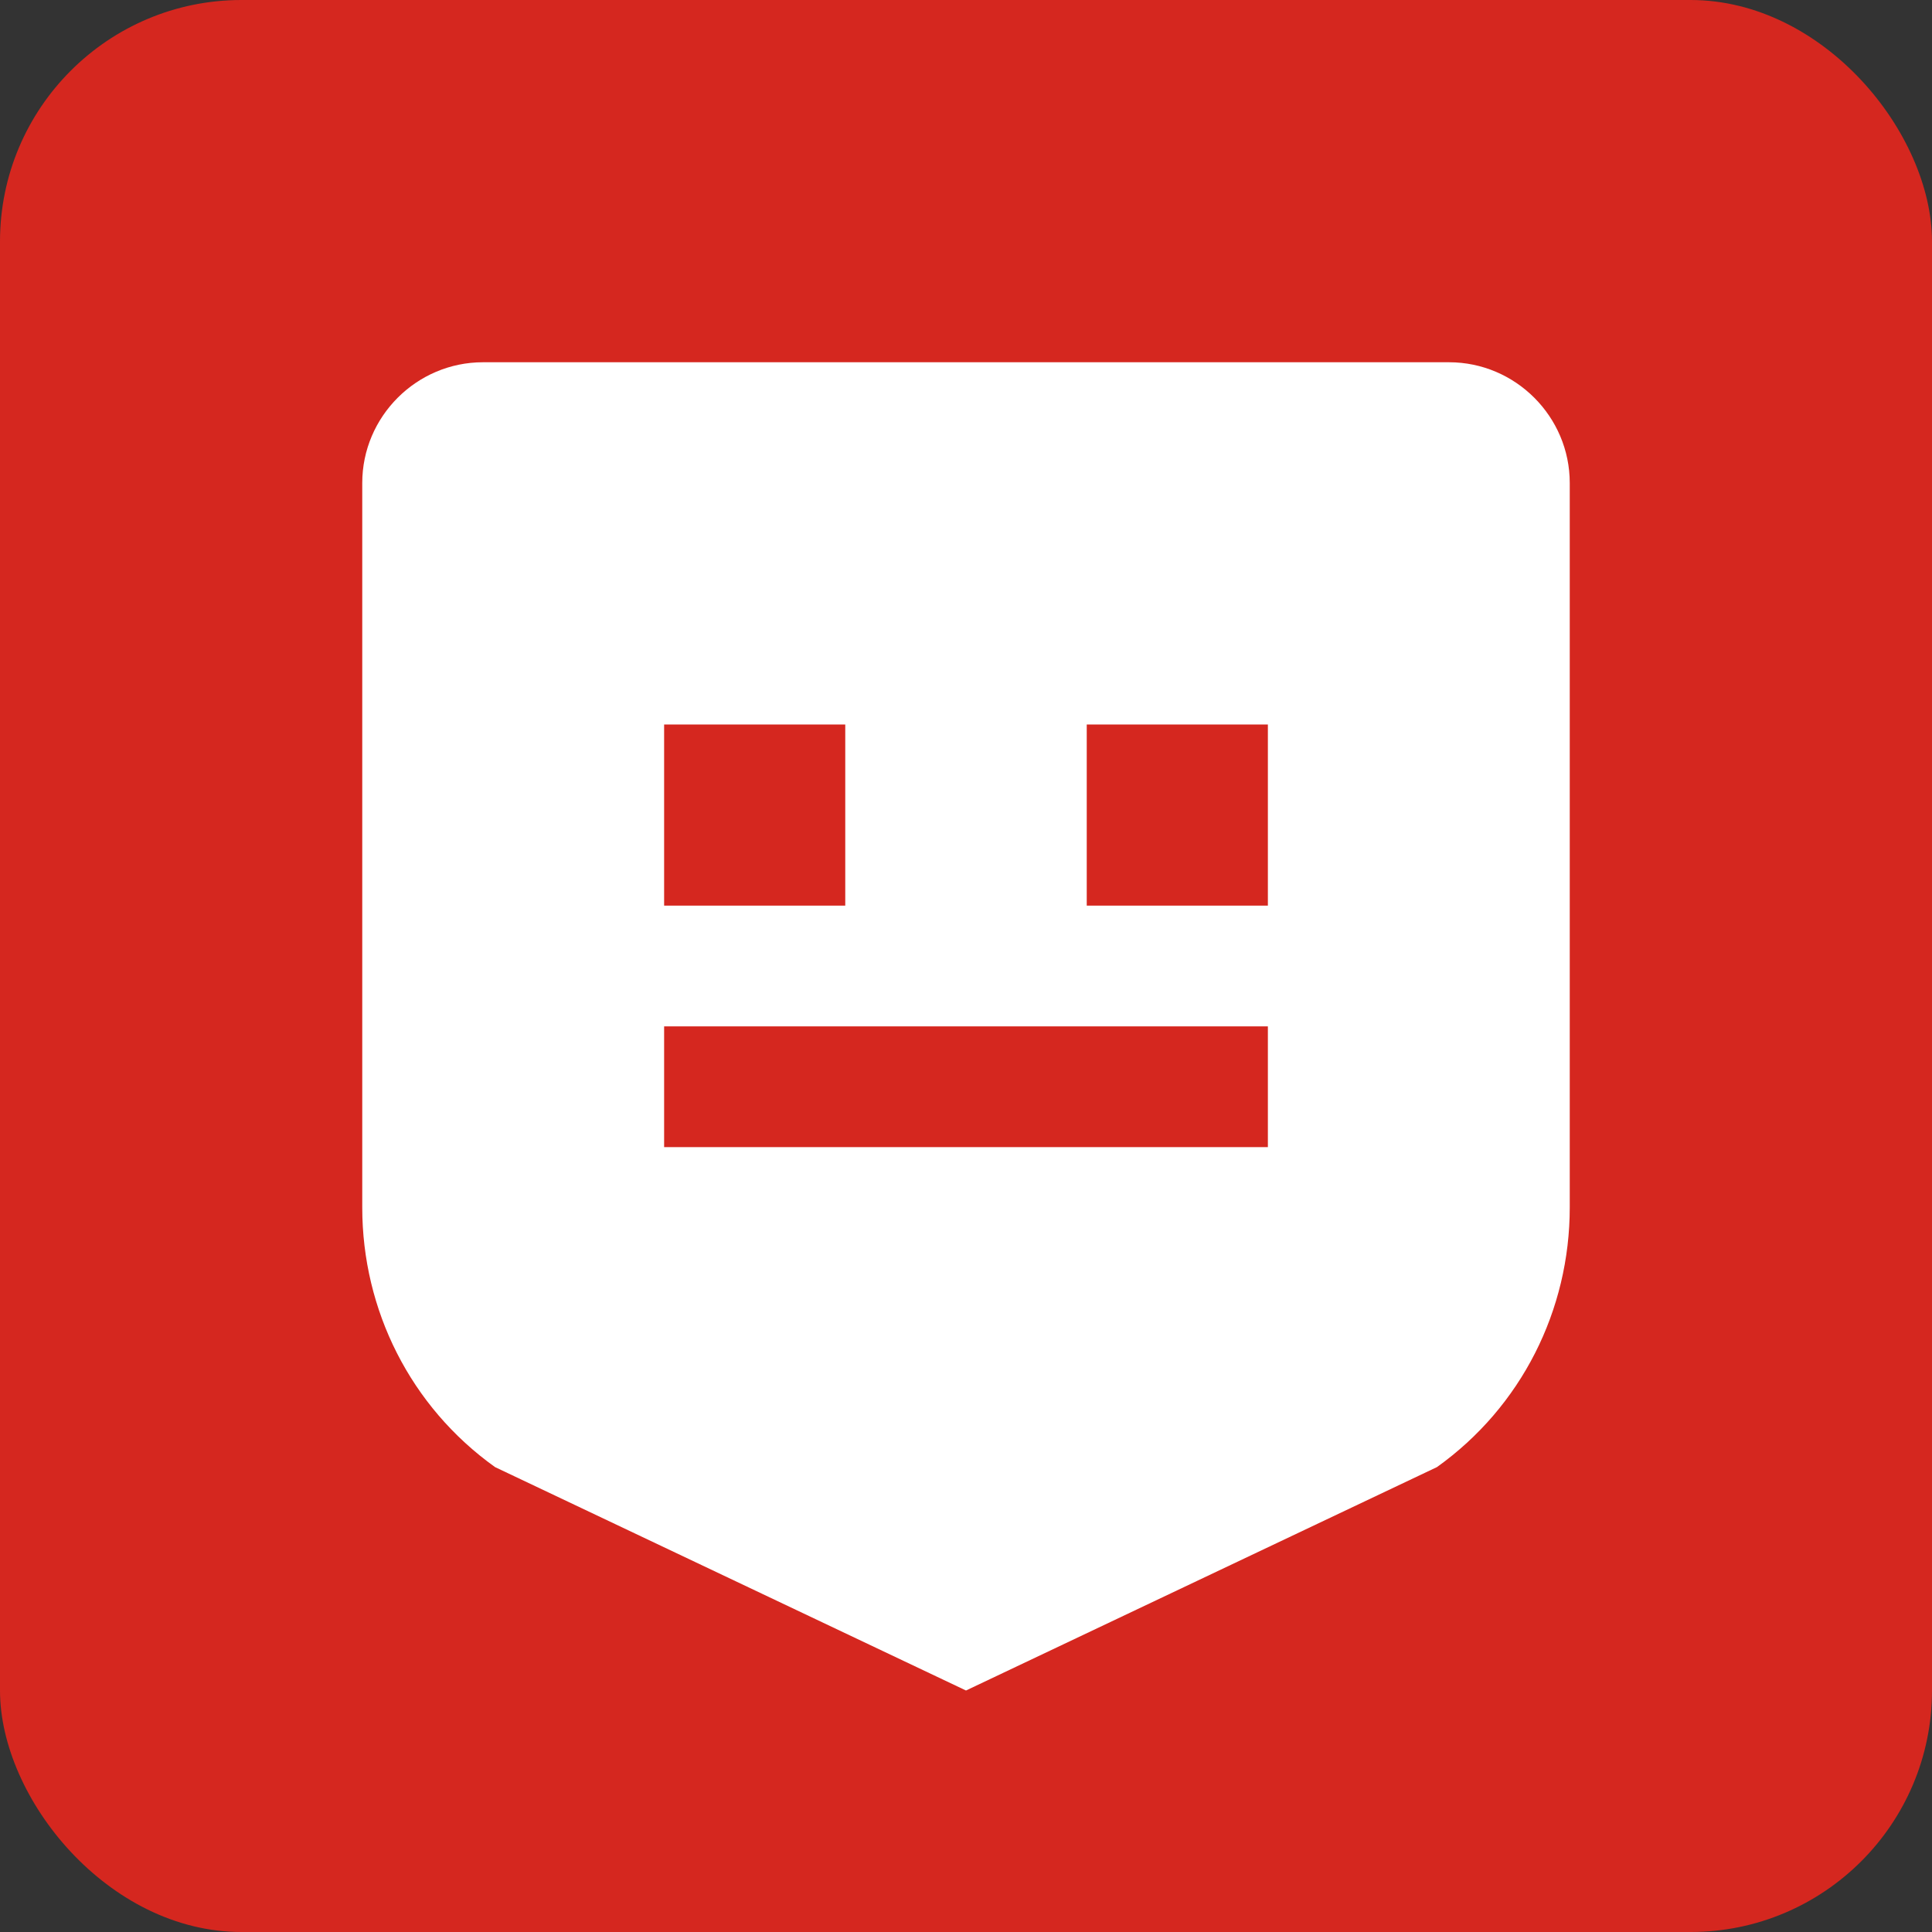
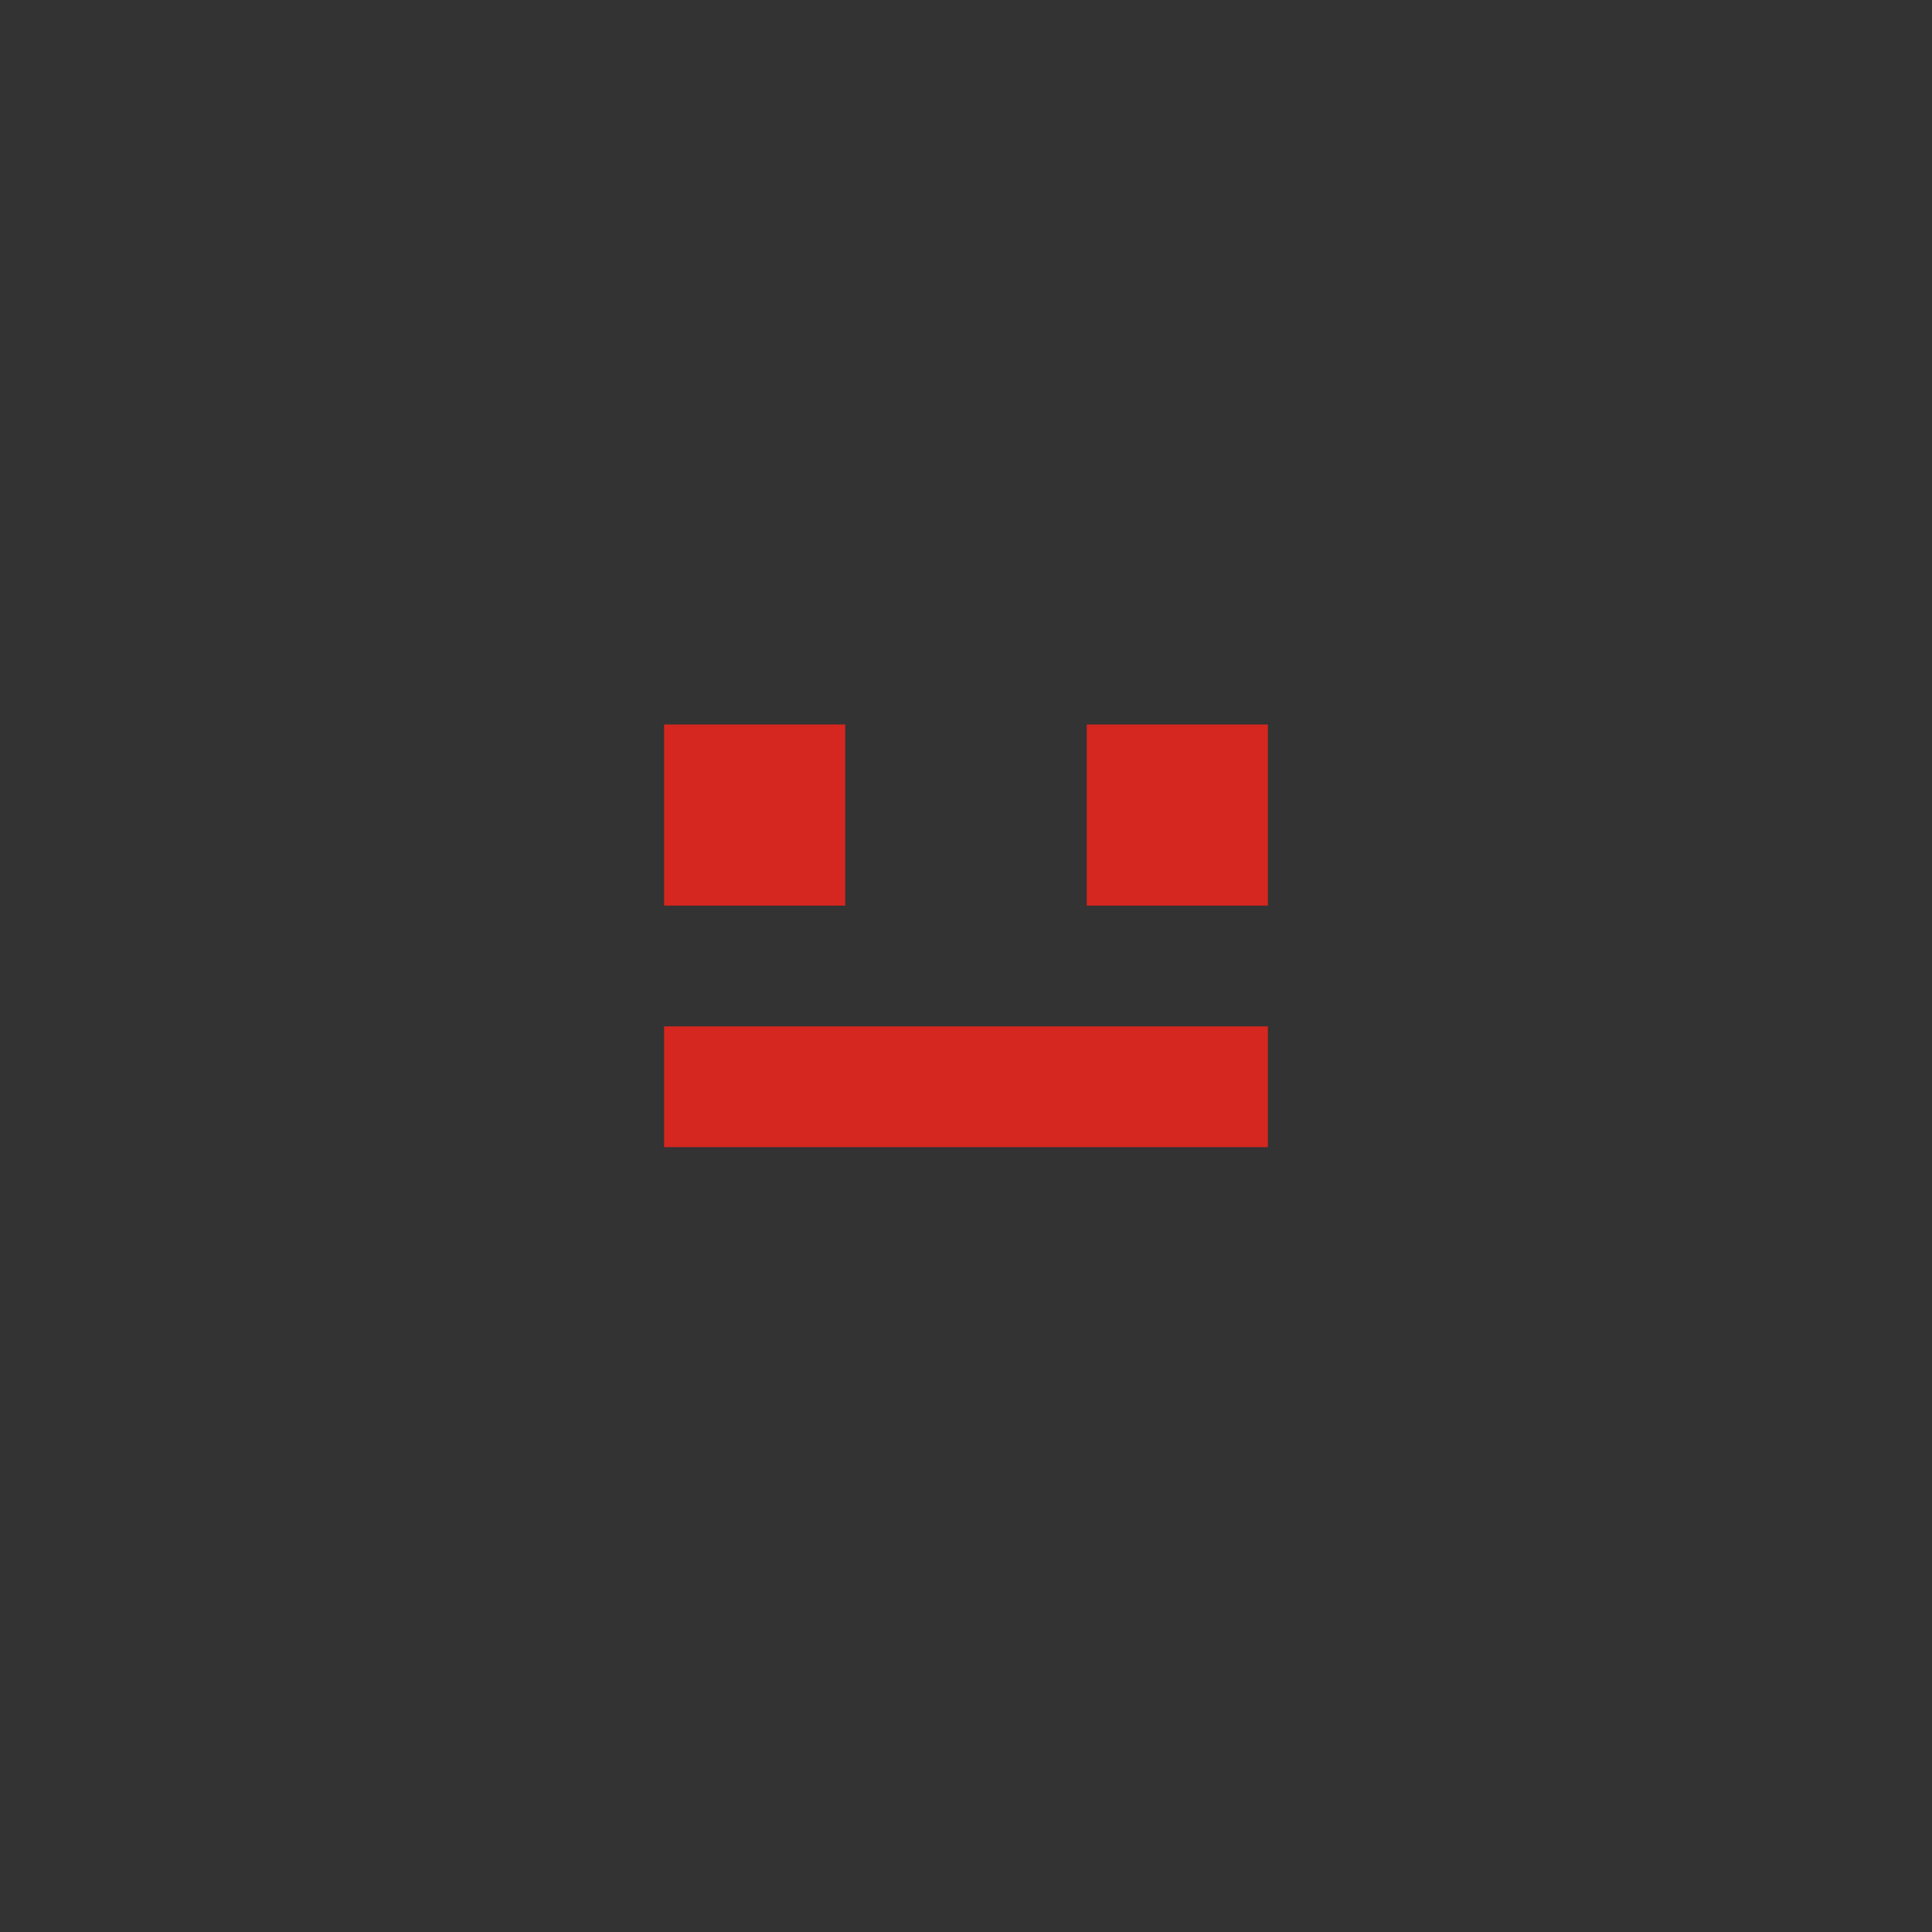
<svg xmlns="http://www.w3.org/2000/svg" width="32" height="32" viewBox="0 0 32 32" fill="none">
  <rect x="0" y="0" width="32" height="32" fill="#333333" stroke="none" />
-   <rect width="32" height="32" rx="4" fill="#d5271f" />
-   <path d="M8 6h16c1.1 0 2 .9 2 2v12c0 1.7-.8 3.3-2.2 4.3L16 28l-7.8-3.7C6.8 23.3 6 21.7 6 20V8c0-1.1.9-2 2-2z" fill="white" />
  <path d="M11 12h3v3h-3v-3zm7 0h3v3h-3v-3zm-7 5h10v2H11v-2z" fill="#d5271f" />
</svg>